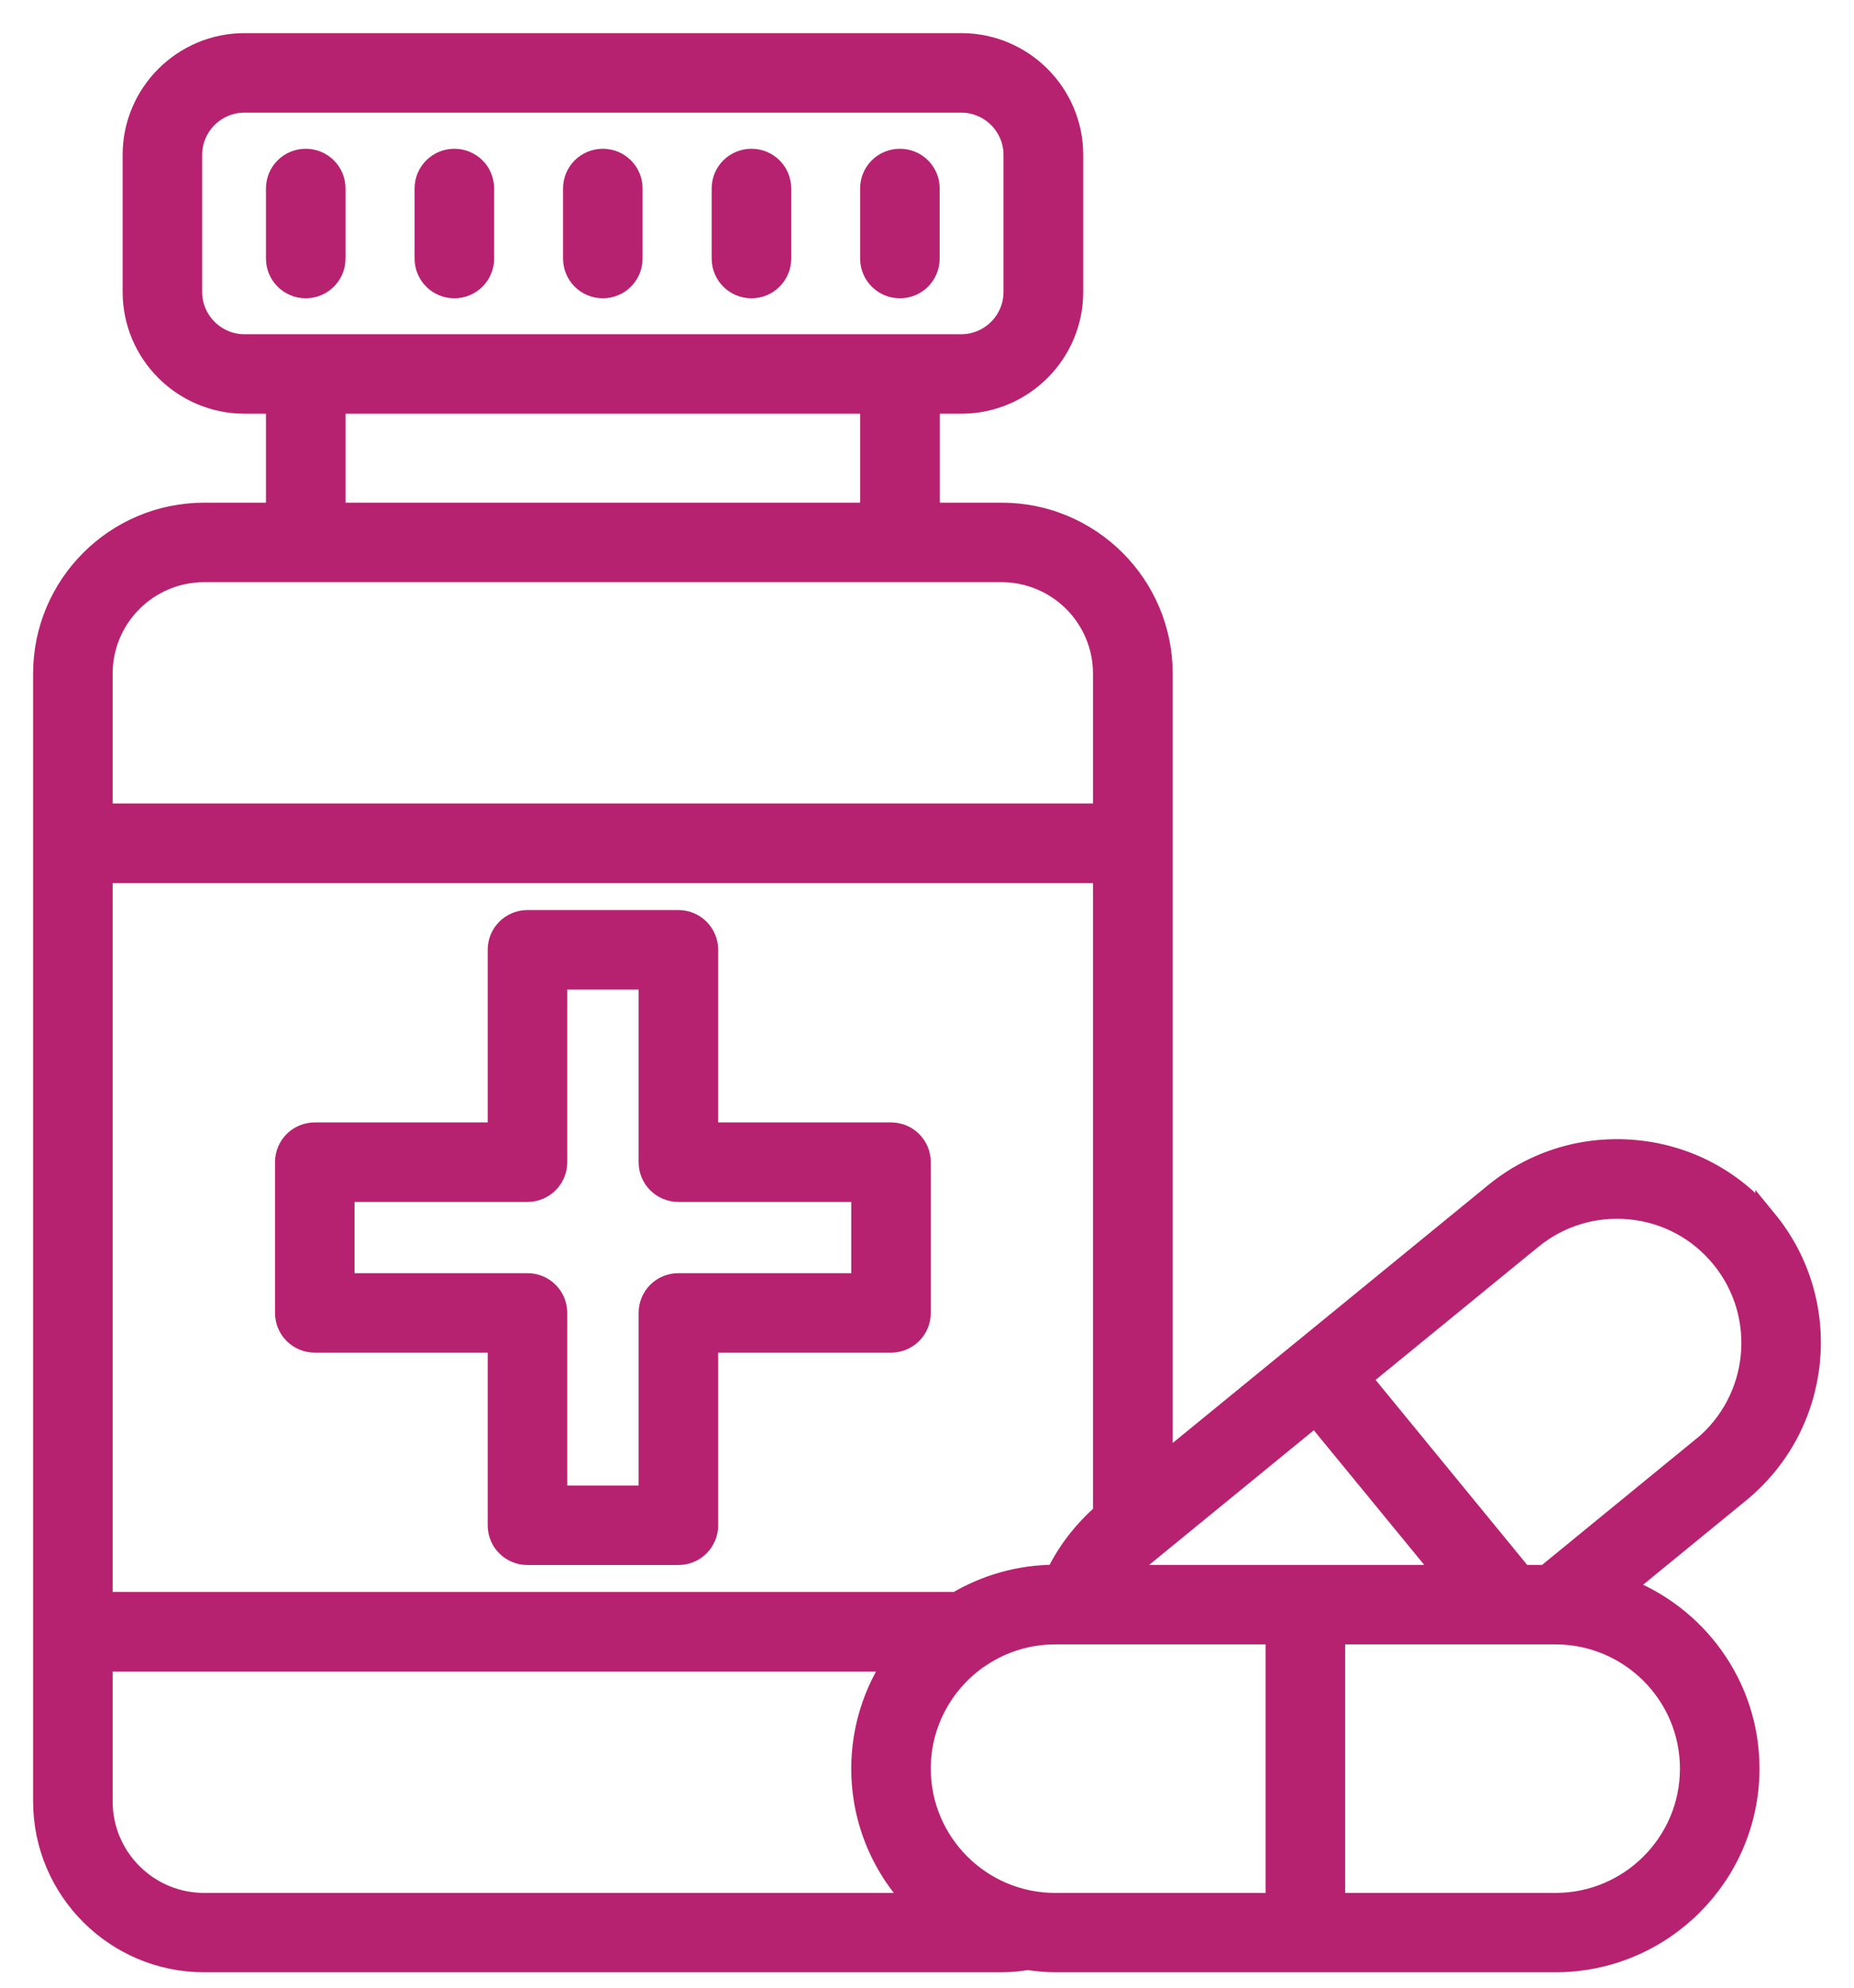
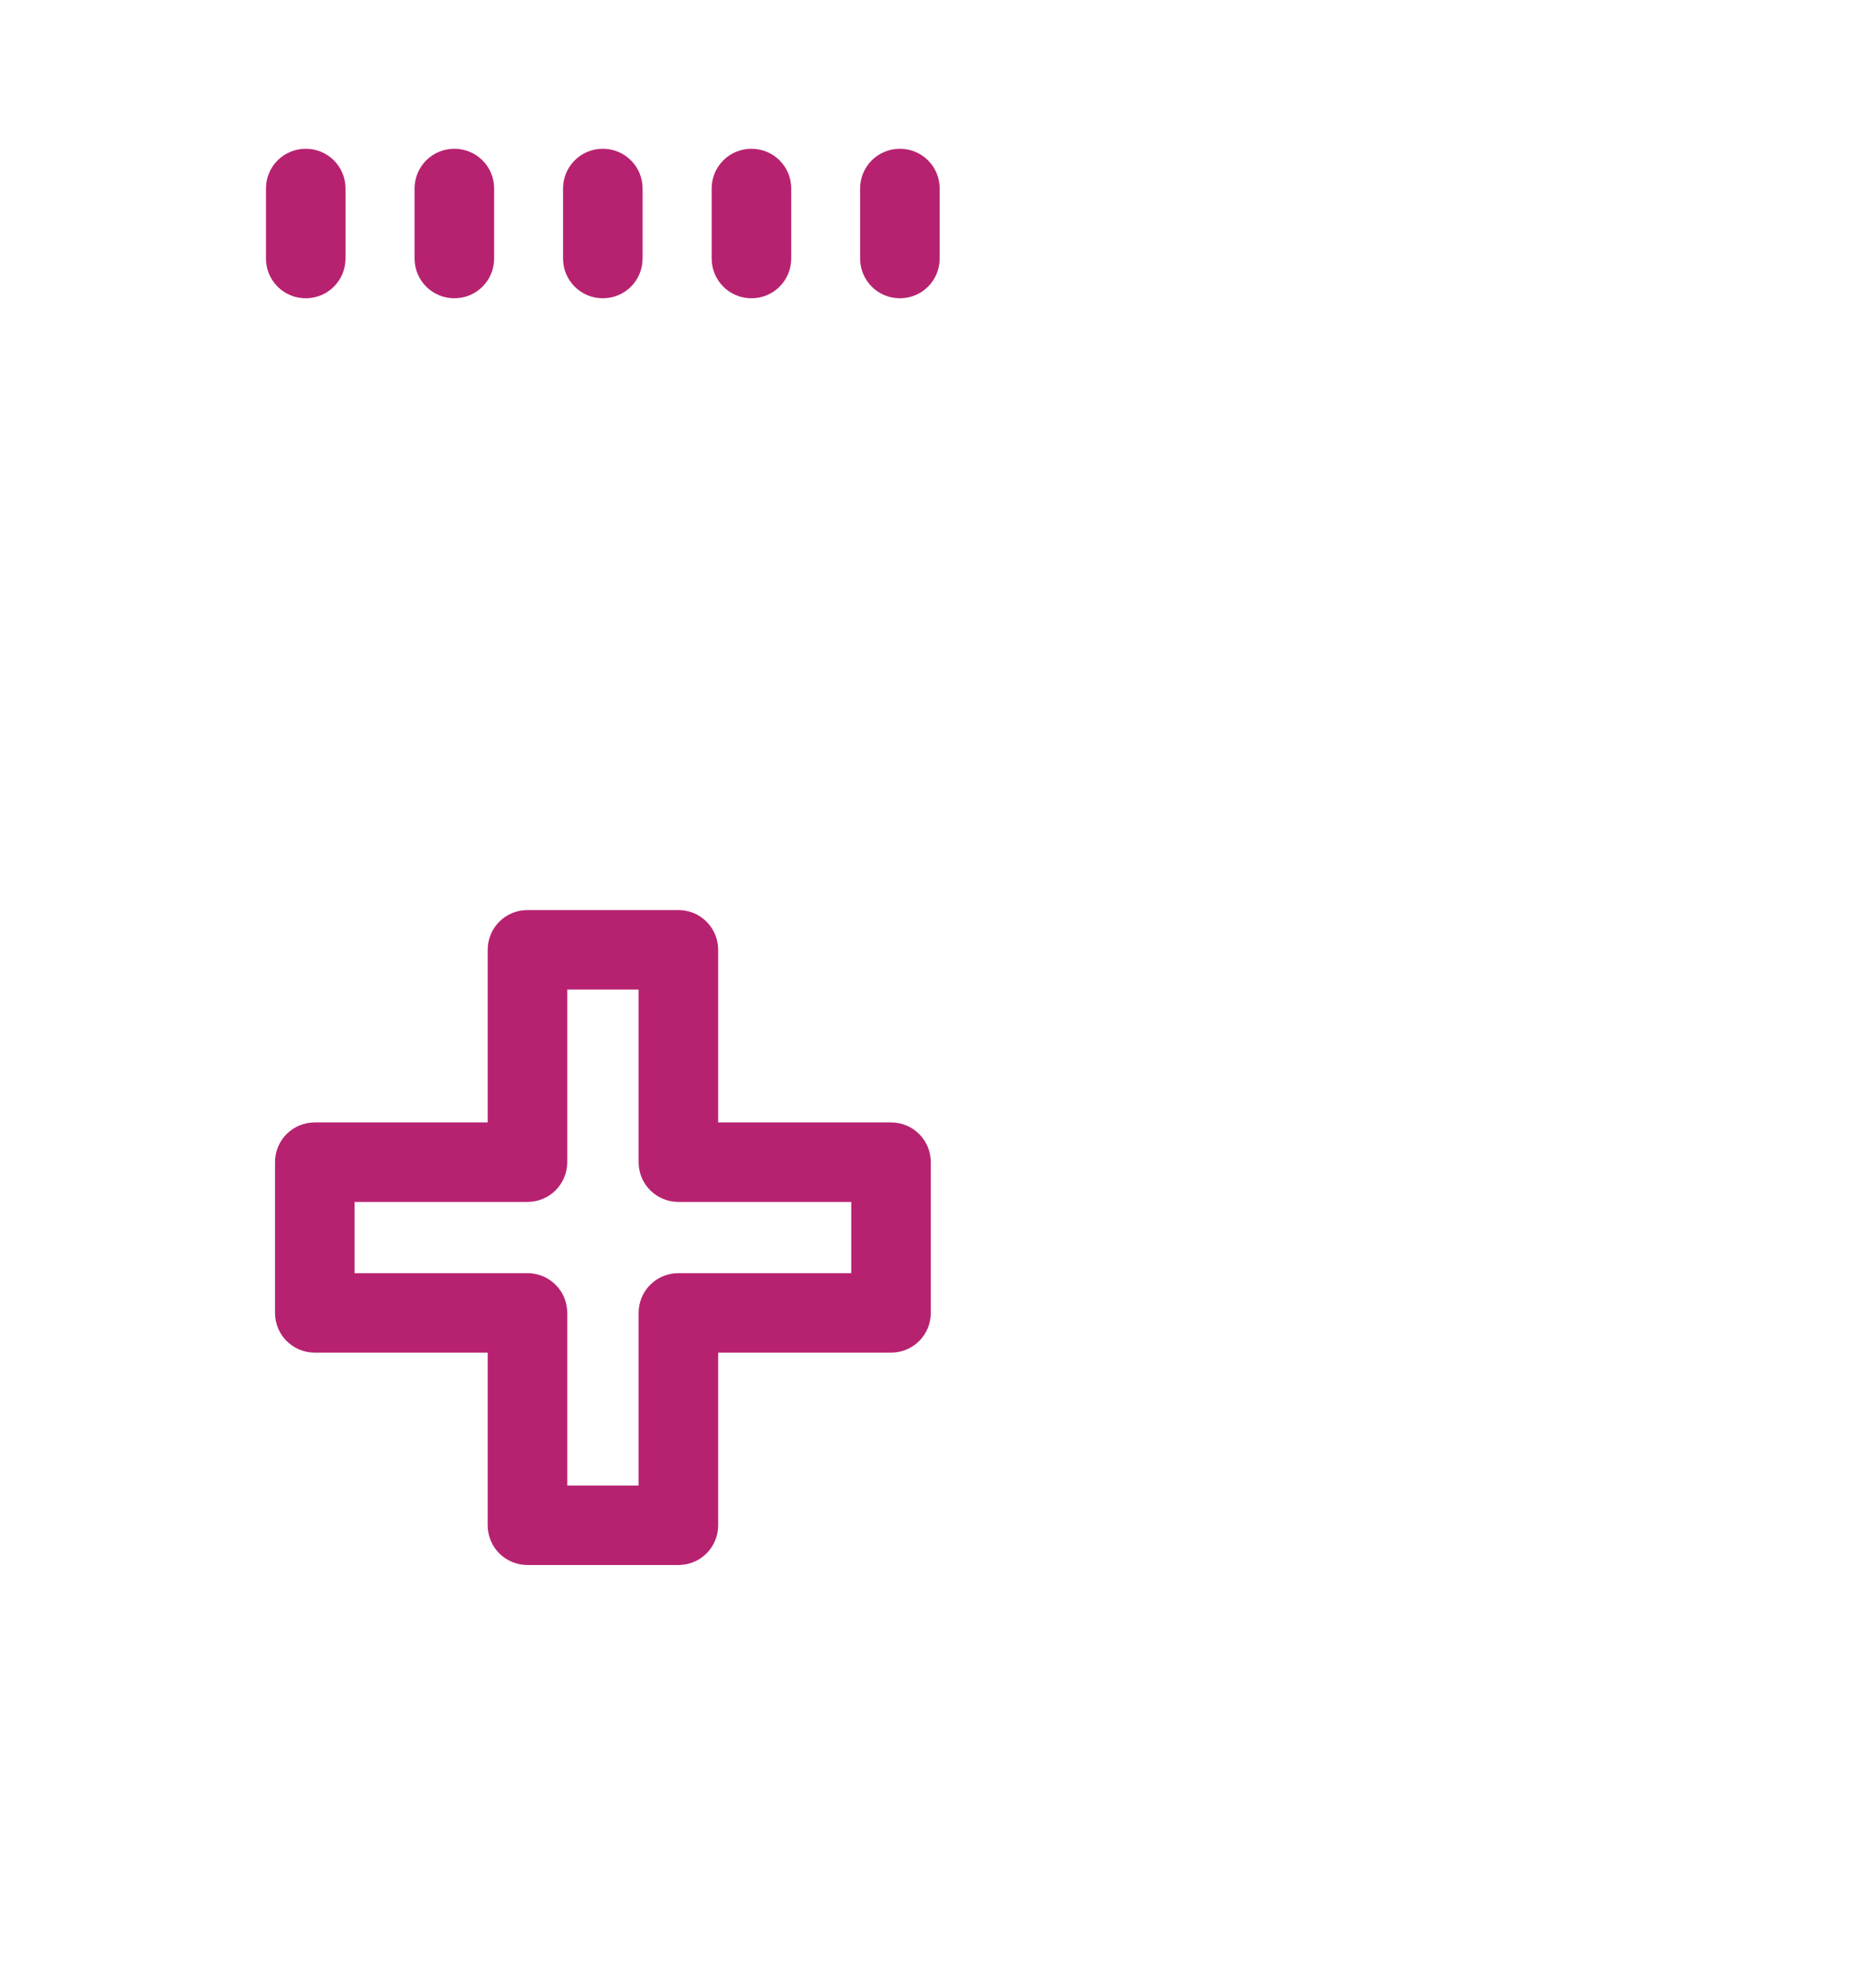
<svg xmlns="http://www.w3.org/2000/svg" width="42" height="45" viewBox="0 0 42 45" fill="none">
  <path d="M20.185 25.661H16.019V21.503C16.019 21.143 15.729 20.853 15.368 20.853H11.949C11.588 20.853 11.298 21.143 11.298 21.503V25.661H7.131C6.77 25.661 6.48 25.951 6.48 26.311V29.723C6.48 30.084 6.77 30.373 7.131 30.373H11.298V34.532C11.298 34.892 11.588 35.181 11.949 35.181H15.368C15.729 35.181 16.019 34.892 16.019 34.532V30.373H20.185C20.546 30.373 20.836 30.084 20.836 29.723V26.311C20.836 25.951 20.546 25.661 20.185 25.661ZM19.534 29.074H15.368C15.007 29.074 14.717 29.363 14.717 29.723V33.882H12.6V29.723C12.6 29.363 12.31 29.074 11.949 29.074H7.782V26.961H11.949C12.31 26.961 12.6 26.671 12.6 26.311V22.153H14.717V26.311C14.717 26.671 15.007 26.961 15.368 26.961H19.534V29.074Z" fill="#B72270" stroke="#B72270" stroke-width="0.5" />
  <path d="M6.926 3.618C6.566 3.618 6.275 3.907 6.275 4.267V5.853C6.275 6.213 6.566 6.503 6.926 6.503C7.287 6.503 7.577 6.213 7.577 5.853V4.267C7.577 3.907 7.287 3.618 6.926 3.618Z" fill="#B72270" stroke="#B72270" stroke-width="0.5" />
  <path d="M10.293 3.618C9.932 3.618 9.642 3.907 9.642 4.267V5.853C9.642 6.213 9.932 6.503 10.293 6.503C10.654 6.503 10.944 6.213 10.944 5.853V4.267C10.944 3.907 10.654 3.618 10.293 3.618Z" fill="#B72270" stroke="#B72270" stroke-width="0.5" />
  <path d="M13.656 3.618C13.296 3.618 13.005 3.907 13.005 4.267V5.853C13.005 6.213 13.296 6.503 13.656 6.503C14.017 6.503 14.307 6.213 14.307 5.853V4.267C14.307 3.907 14.017 3.618 13.656 3.618Z" fill="#B72270" stroke="#B72270" stroke-width="0.5" />
  <path d="M17.023 3.618C16.662 3.618 16.372 3.907 16.372 4.267V5.853C16.372 6.213 16.662 6.503 17.023 6.503C17.384 6.503 17.674 6.213 17.674 5.853V4.267C17.674 3.907 17.384 3.618 17.023 3.618Z" fill="#B72270" stroke="#B72270" stroke-width="0.5" />
  <path d="M20.386 3.618C20.025 3.618 19.735 3.907 19.735 4.267V5.853C19.735 6.213 20.025 6.503 20.386 6.503C20.747 6.503 21.037 6.213 21.037 5.853V4.267C21.037 3.907 20.747 3.618 20.386 3.618Z" fill="#B72270" stroke="#B72270" stroke-width="0.5" />
-   <path d="M40.014 27.64C39.278 26.738 38.232 26.177 37.072 26.062C35.903 25.947 34.769 26.289 33.865 27.028L29.49 30.603C29.49 30.603 29.486 30.603 29.482 30.607C29.482 30.607 29.482 30.607 29.479 30.611L26.316 33.195V15.25C26.316 13.253 24.691 11.63 22.689 11.63H21.041V9.116H21.778C23.162 9.116 24.289 7.991 24.289 6.61V3.506C24.289 2.125 23.162 1 21.778 1H5.539C4.155 1 3.028 2.125 3.028 3.506V6.61C3.028 7.991 4.155 9.116 5.539 9.116H6.275V11.63H4.627C2.626 11.63 1 13.253 1 15.25V40.781C1 42.778 2.626 44.401 4.627 44.401H22.685C22.886 44.401 23.087 44.382 23.277 44.349C23.481 44.378 23.69 44.401 23.905 44.401H35.237C37.648 44.401 39.609 42.444 39.609 40.038C39.609 38.163 38.414 36.563 36.744 35.946L39.4 33.774C41.264 32.248 41.539 29.497 40.014 27.637V27.64ZM20.836 40.038C20.836 38.972 21.387 38.033 22.216 37.483C22.216 37.483 22.216 37.483 22.22 37.483C22.704 37.164 23.284 36.978 23.905 36.978H24.348H24.356C24.356 36.978 24.363 36.978 24.367 36.978H28.92V43.105H23.905C22.213 43.105 20.836 41.731 20.836 40.042V40.038ZM2.302 19.743H25.01V34.272C24.557 34.665 24.188 35.141 23.932 35.675H23.905C23.091 35.675 22.328 35.902 21.673 36.291H2.302V19.739V19.743ZM25.457 35.679C25.595 35.504 25.747 35.341 25.922 35.196L29.798 32.029L32.793 35.679H25.457ZM4.33 6.61V3.506C4.33 2.842 4.873 2.3 5.539 2.3H21.774C22.44 2.3 22.983 2.842 22.983 3.506V6.61C22.983 7.275 22.44 7.817 21.774 7.817H5.539C4.873 7.817 4.33 7.275 4.33 6.61ZM7.577 9.116H19.735V11.63H7.577V9.116ZM4.627 12.93H22.685C23.969 12.93 25.01 13.969 25.01 15.25V18.44H2.302V15.25C2.302 13.969 3.344 12.93 4.627 12.93ZM2.302 40.784V37.595H20.29C19.813 38.293 19.534 39.136 19.534 40.042C19.534 41.233 20.018 42.318 20.799 43.105H4.627C3.344 43.105 2.302 42.065 2.302 40.784ZM38.307 40.042C38.307 41.731 36.93 43.105 35.237 43.105H30.223V36.978H34.158C34.158 36.978 34.166 36.978 34.17 36.978C34.17 36.978 34.173 36.978 34.177 36.978H35.237C36.93 36.978 38.307 38.352 38.307 40.042ZM38.574 32.775L35.022 35.679H34.478L30.81 31.205L34.687 28.038C35.323 27.518 36.123 27.276 36.941 27.358C37.756 27.44 38.489 27.833 39.006 28.465C40.077 29.772 39.884 31.702 38.578 32.775H38.574Z" fill="#B72270" stroke="#B72270" stroke-width="0.5" />
</svg>